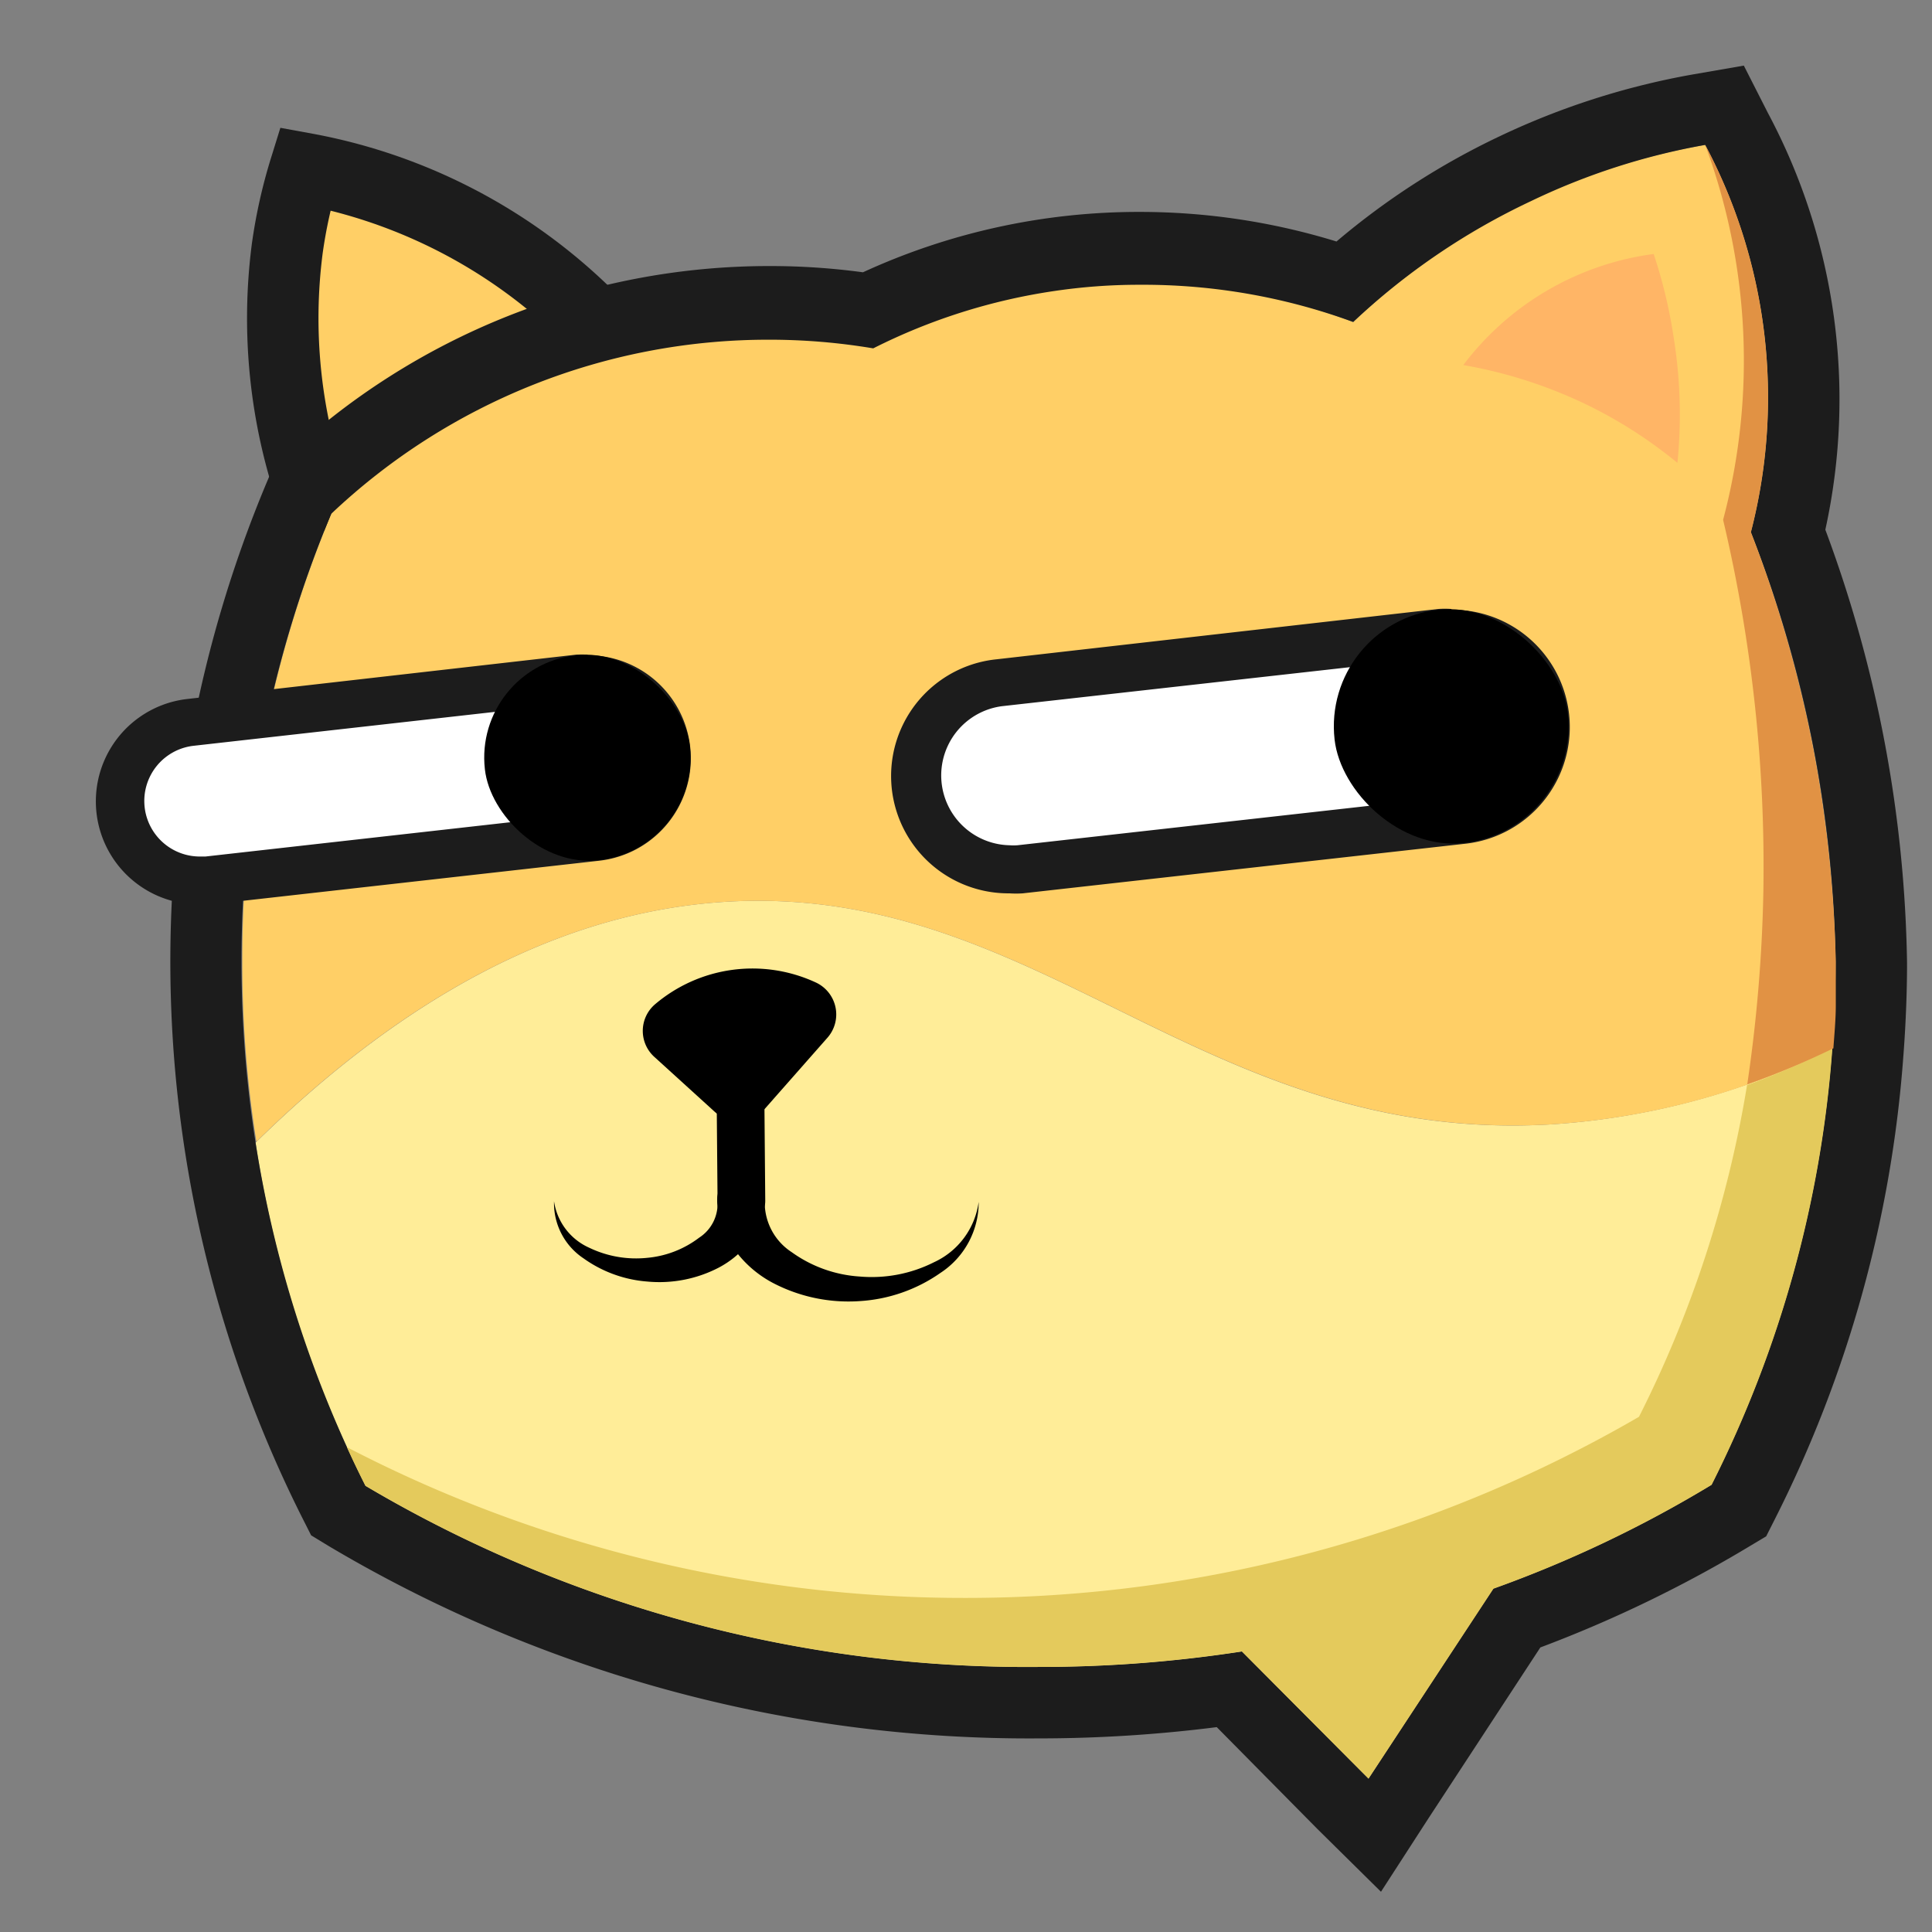
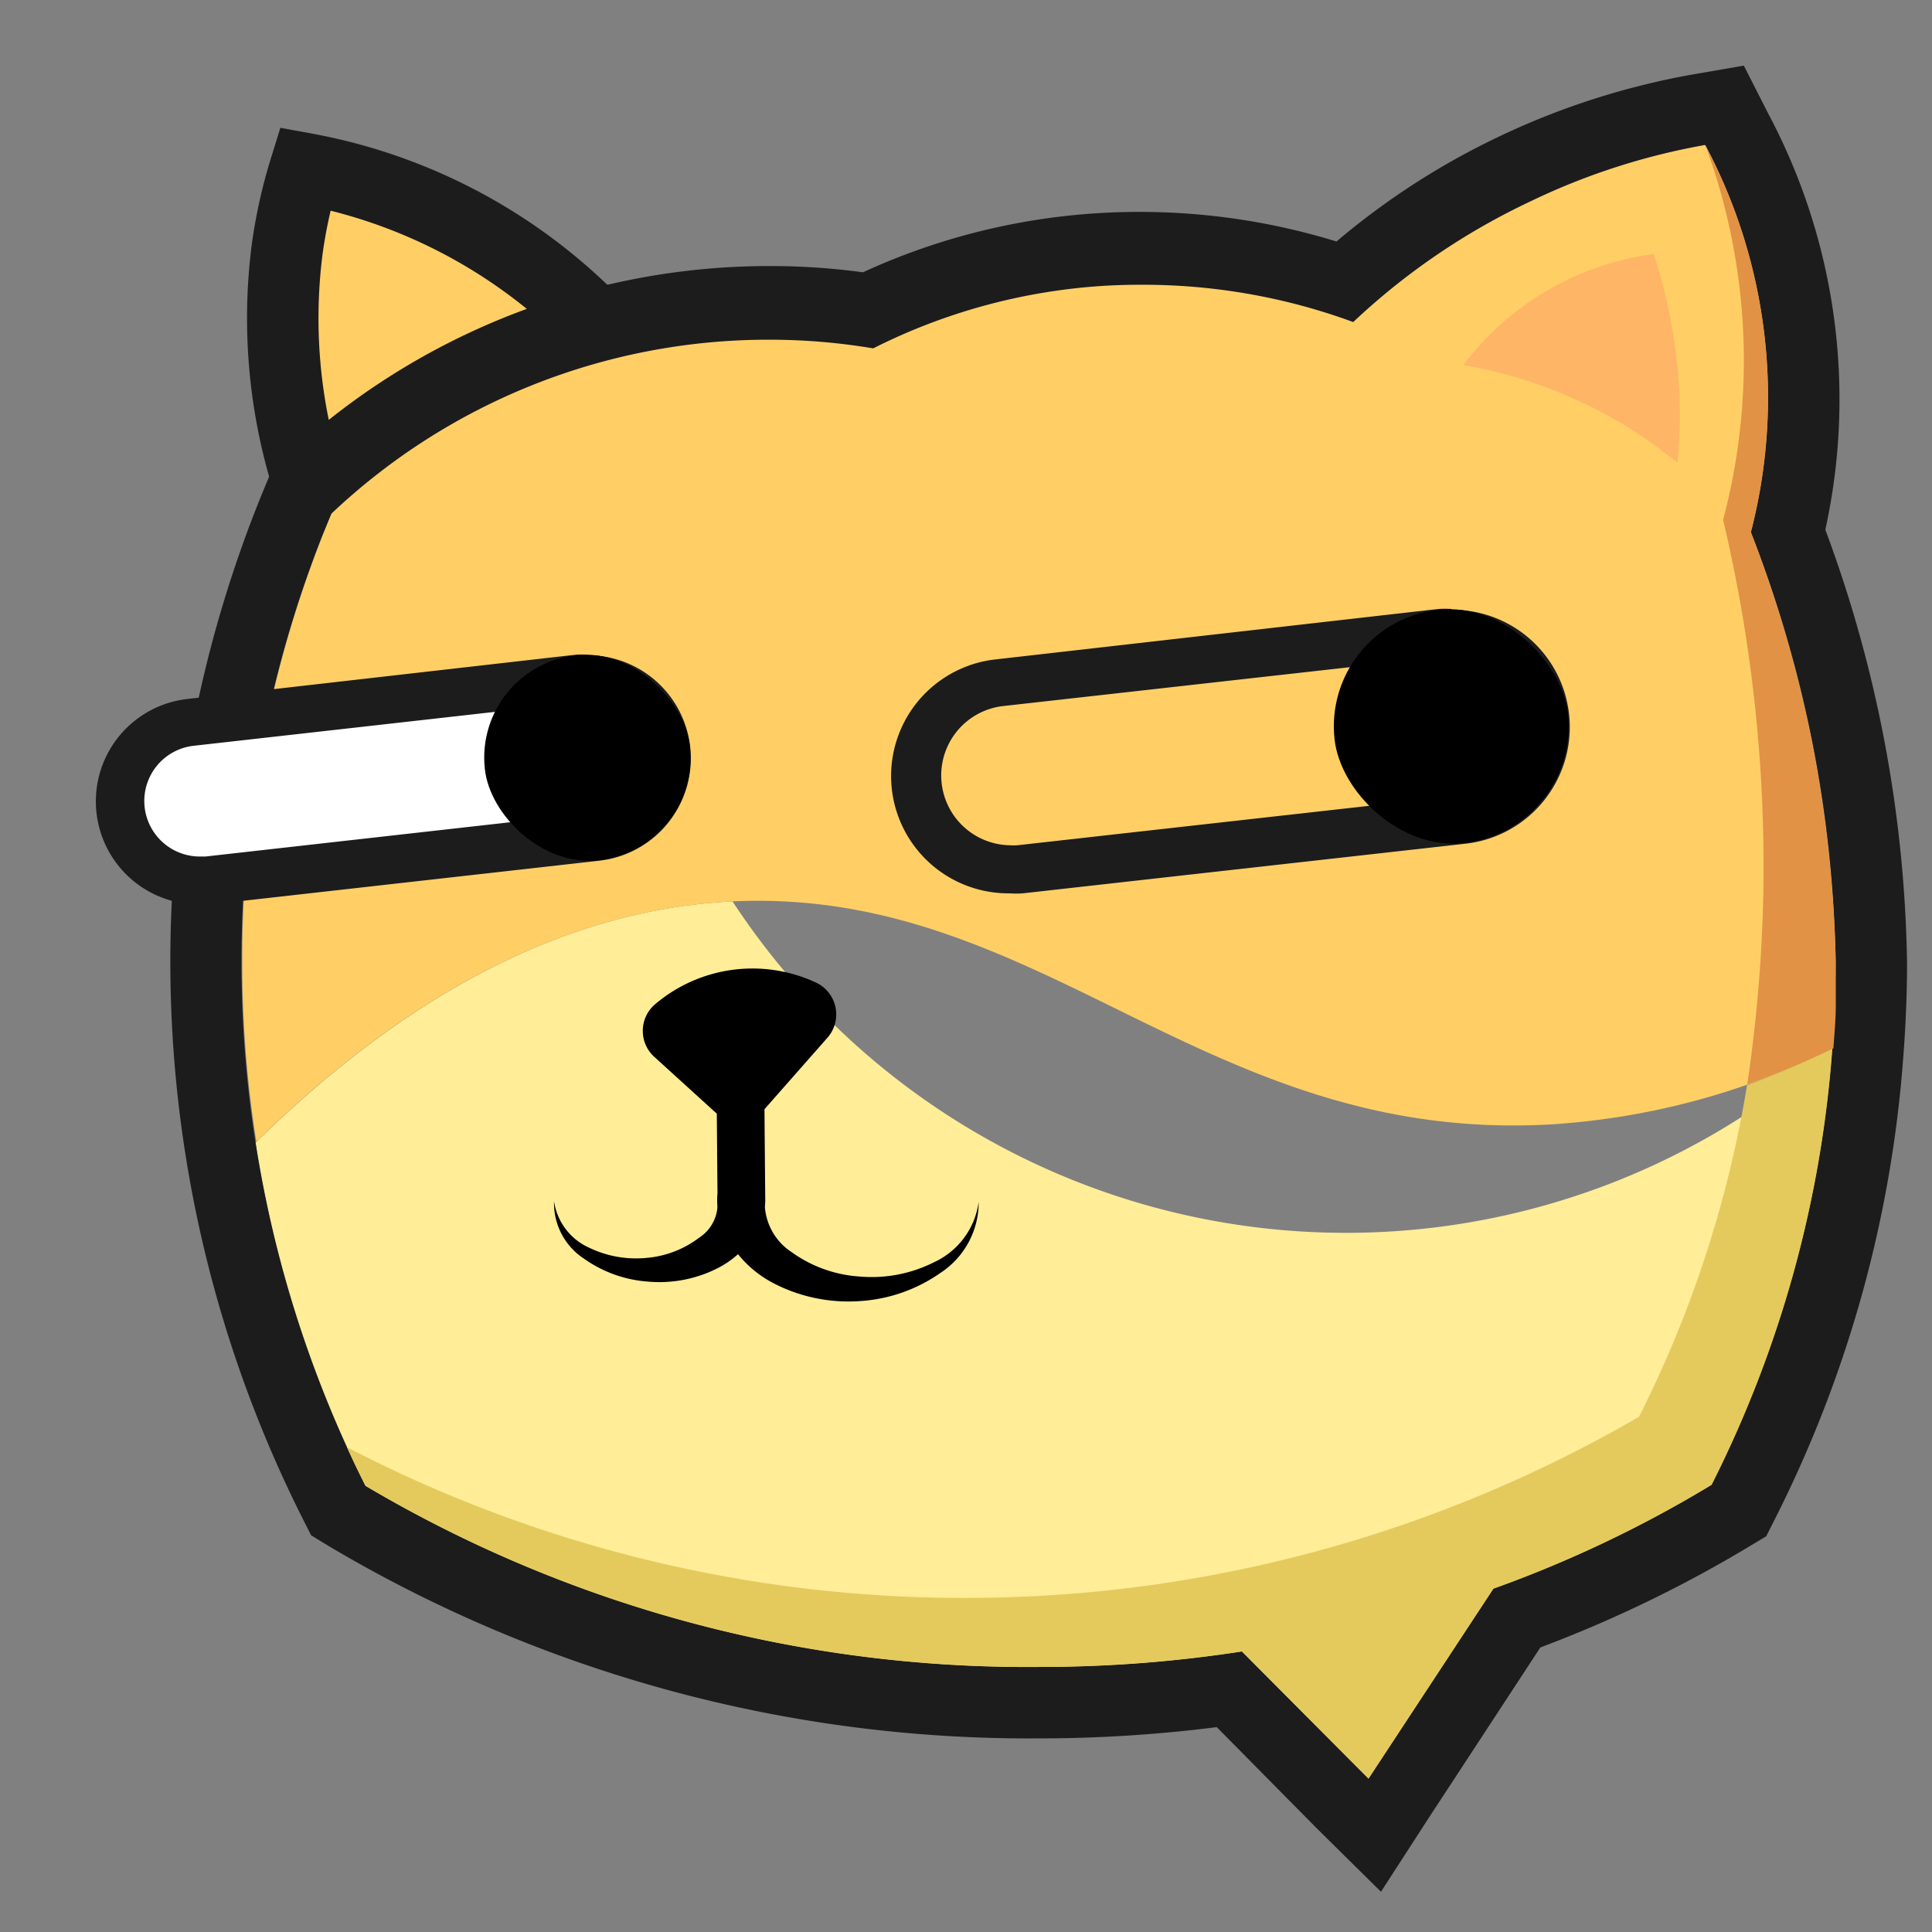
<svg xmlns="http://www.w3.org/2000/svg" id="图层_1" data-name="图层 1" viewBox="0 0 96 96">
  <rect x="0" y="0" width="96" height="96" fill="#808080" stroke="none" />
  <defs>
    <style>.cls-1,.cls-3{fill:#ffcf66;}.cls-1{stroke:#1c1c1c;stroke-miterlimit:10;stroke-width:3.55px;}.cls-2{fill:#ffed98;}.cls-4{fill:#1c1c1c;}.cls-5{fill:#e4ca5c;}.cls-6{fill:#e19244;}.cls-7{fill:#ffb566;}.cls-8{fill:#fff;}.cls-9{fill:none;stroke:#000;stroke-linecap:round;stroke-linejoin:round;stroke-width:2.37px;}</style>
  </defs>
  <title>狗头斜眼</title>
  <path class="cls-1" d="M31.7,18.51A26.91,26.91,0,0,0,15.16,8.38a25,25,0,0,0-.89,4,27,27,0,0,0,1.25,12.22A31.41,31.41,0,0,1,31.7,18.51Z" />
-   <path class="cls-2" d="M91.05,52.09a57.31,57.31,0,0,1-6,21.69,59.81,59.81,0,0,1-10.85,5.16L68,88.38l-6.29-6.32a65.88,65.88,0,0,1-10.13.77,64.53,64.53,0,0,1-33.42-9,56.73,56.73,0,0,1-5.46-17.05C22,47.65,30.14,45.1,36.4,44.79c15.37-.73,23.41,12,40.5,11.09A36.44,36.44,0,0,0,91.05,52.09Z" />
+   <path class="cls-2" d="M91.05,52.09a57.31,57.31,0,0,1-6,21.69,59.81,59.81,0,0,1-10.85,5.16L68,88.38l-6.29-6.32a65.88,65.88,0,0,1-10.13.77,64.53,64.53,0,0,1-33.42-9,56.73,56.73,0,0,1-5.46-17.05C22,47.65,30.14,45.1,36.4,44.79A36.44,36.44,0,0,0,91.05,52.09Z" />
  <path class="cls-3" d="M91.22,47.77c0,1.07,0,2.17,0,2.17,0,.72-.07,1.44-.13,2.15A36.44,36.44,0,0,1,76.9,55.88c-17.09.89-25.13-11.82-40.5-11.09C30.14,45.1,22,47.65,12.74,56.73a56.33,56.33,0,0,1-.7-9,57.45,57.45,0,0,1,4.46-22.3,31.6,31.6,0,0,1,26.94-8.22,29.45,29.45,0,0,1,9-2.86A29.92,29.92,0,0,1,67.24,16,33.74,33.74,0,0,1,84.73,7.2,26.74,26.74,0,0,1,87,26.44a64.17,64.17,0,0,1,3.11,10.82A65.38,65.38,0,0,1,91.22,47.77Z" />
  <path class="cls-4" d="M84.73,7.2A26.74,26.74,0,0,1,87,26.44a61,61,0,0,1,4.21,21.33c0,2.08-.14,4-.17,4.32a57.31,57.31,0,0,1-6,21.69,60,60,0,0,1-10.84,5.16L68,88.38l-6.29-6.32a65.88,65.88,0,0,1-10.13.77,64.53,64.53,0,0,1-33.42-9,58.14,58.14,0,0,1-6.16-26,57.45,57.45,0,0,1,4.46-22.3,31.58,31.58,0,0,1,21.74-8.65,31.11,31.11,0,0,1,5.19.43,29.46,29.46,0,0,1,9-2.85,28.68,28.68,0,0,1,4.23-.31A30.34,30.34,0,0,1,67.24,16,34,34,0,0,1,76.06,10,33.49,33.49,0,0,1,84.73,7.2m1.92-3.94-2.54.44a37.64,37.64,0,0,0-9.57,3.06A37.06,37.06,0,0,0,66.41,12a33.2,33.2,0,0,0-9.77-1.47,32.79,32.79,0,0,0-13.76,3,34.23,34.23,0,0,0-4.64-.31,35.15,35.15,0,0,0-24.18,9.62l-.55.52-.29.69A61.56,61.56,0,0,0,15,75.38l.46.91.87.53a68.11,68.11,0,0,0,35.26,9.56,70.29,70.29,0,0,0,8.87-.56l5,5.06L68.62,94,71,90.32l5.54-8.46a63.29,63.29,0,0,0,10.35-5l.87-.52.46-.91a60.72,60.72,0,0,0,6.36-23c.07-.89.18-2.66.18-4.57a64.39,64.39,0,0,0-4.06-21.54,30.23,30.23,0,0,0-2.85-20.7L86.65,3.26Z" />
  <path class="cls-5" d="M91.05,52.09a57.31,57.31,0,0,1-6,21.69,60,60,0,0,1-10.84,5.16L68,88.38l-6.29-6.32a65.88,65.88,0,0,1-10.13.77,64.53,64.53,0,0,1-33.42-9c-.32-.63-.63-1.27-.92-1.92A66.45,66.45,0,0,0,48,79.4a66.63,66.63,0,0,0,33.44-9,56.82,56.82,0,0,0,5.37-16.48A39.71,39.71,0,0,0,91.05,52.09Z" />
  <path class="cls-6" d="M91.22,47.77c0,1.06,0,2.18,0,2.18,0,.7-.07,1.43-.12,2.14a39.71,39.71,0,0,1-4.28,1.79,74.65,74.65,0,0,0,.8-9.54,74.84,74.84,0,0,0-2-18.51A30.85,30.85,0,0,0,84.73,7.2,26.76,26.76,0,0,1,87,26.45a62.49,62.49,0,0,1,3.11,10.82A65,65,0,0,1,91.22,47.77Z" />
  <path class="cls-7" d="M72.71,18.14a14.19,14.19,0,0,1,9.46-5.52,24.69,24.69,0,0,1,1,4.19A24.11,24.11,0,0,1,83.35,23a22.84,22.84,0,0,0-4.14-2.71A23.18,23.18,0,0,0,72.71,18.14Z" />
  <path d="M38,59.69a3.79,3.79,0,0,1-.8,2.07A4.71,4.71,0,0,1,35.69,63a6.4,6.4,0,0,1-3.52.68A6.27,6.27,0,0,1,29,62.53a3.29,3.29,0,0,1-1.47-2.84A3,3,0,0,0,29.28,62a5.37,5.37,0,0,0,2.89.5,5,5,0,0,0,2.57-1,2,2,0,0,0,.91-1.84A1.2,1.2,0,0,1,38,59.23a1.51,1.51,0,0,1,0,.3Z" />
  <path d="M38,59.69a2.94,2.94,0,0,0,1.34,2.53,6.48,6.48,0,0,0,3.38,1.21,6.87,6.87,0,0,0,3.69-.71,3.87,3.87,0,0,0,2.22-3,4.19,4.19,0,0,1-1.9,3.53,7.81,7.81,0,0,1-4,1.4,8.1,8.1,0,0,1-4.32-.9,5.56,5.56,0,0,1-1.84-1.56,4.5,4.5,0,0,1-.93-2.47V59.6A1.19,1.19,0,0,1,38,59.47,1.62,1.62,0,0,1,38,59.69Z" />
  <path class="cls-8" d="M9.9,43.76a3.94,3.94,0,0,1-.44-7.86l19.29-2.17.44,0a3.94,3.94,0,0,1,.44,7.86L10.34,43.74Z" />
  <path class="cls-4" d="M29.19,34.89a2.76,2.76,0,0,1,.31,5.5L10.21,42.56l-.31,0a2.76,2.76,0,0,1-.3-5.5l19.28-2.17.31,0m0-2.36a5.44,5.44,0,0,0-.57,0L9.33,34.73A5.12,5.12,0,0,0,9.9,44.94l.58,0,19.28-2.17a5.12,5.12,0,0,0-.57-10.21Z" />
  <rect x="24.06" y="32.53" width="10.25" height="10.25" rx="5.12" ry="5.12" transform="translate(-4.02 3.49) rotate(-6.41)" />
-   <path class="cls-8" d="M50.16,43.21a4.65,4.65,0,0,1-4.61-4.13,4.66,4.66,0,0,1,4.1-5.14l21.94-2.47.53,0a4.65,4.65,0,0,1,.51,9.27L50.69,43.18A4.71,4.71,0,0,1,50.16,43.21Z" />
  <path class="cls-4" d="M72.12,32.63a3.47,3.47,0,0,1,.38,6.91L50.56,42a2.61,2.61,0,0,1-.4,0,3.47,3.47,0,0,1-.37-6.91l21.94-2.46a2.55,2.55,0,0,1,.39,0m0-2.37a4.87,4.87,0,0,0-.66,0L49.52,32.76a5.83,5.83,0,0,0,.64,11.63,4.87,4.87,0,0,0,.66,0l21.94-2.46a5.83,5.83,0,0,0-.64-11.63Z" />
  <rect x="66.28" y="30.26" width="11.66" height="11.66" rx="5.83" ry="5.83" transform="translate(-3.58 8.28) rotate(-6.41)" />
  <path d="M32.54,52.54a1.74,1.74,0,0,1,0-2.63,7.48,7.48,0,0,1,8-1.09,1.75,1.75,0,0,1,.57,2.75L38,55.1a1.76,1.76,0,0,1-2.49.14Z" />
  <path class="cls-9" d="M36.78,52.68l.06,7" />
</svg>